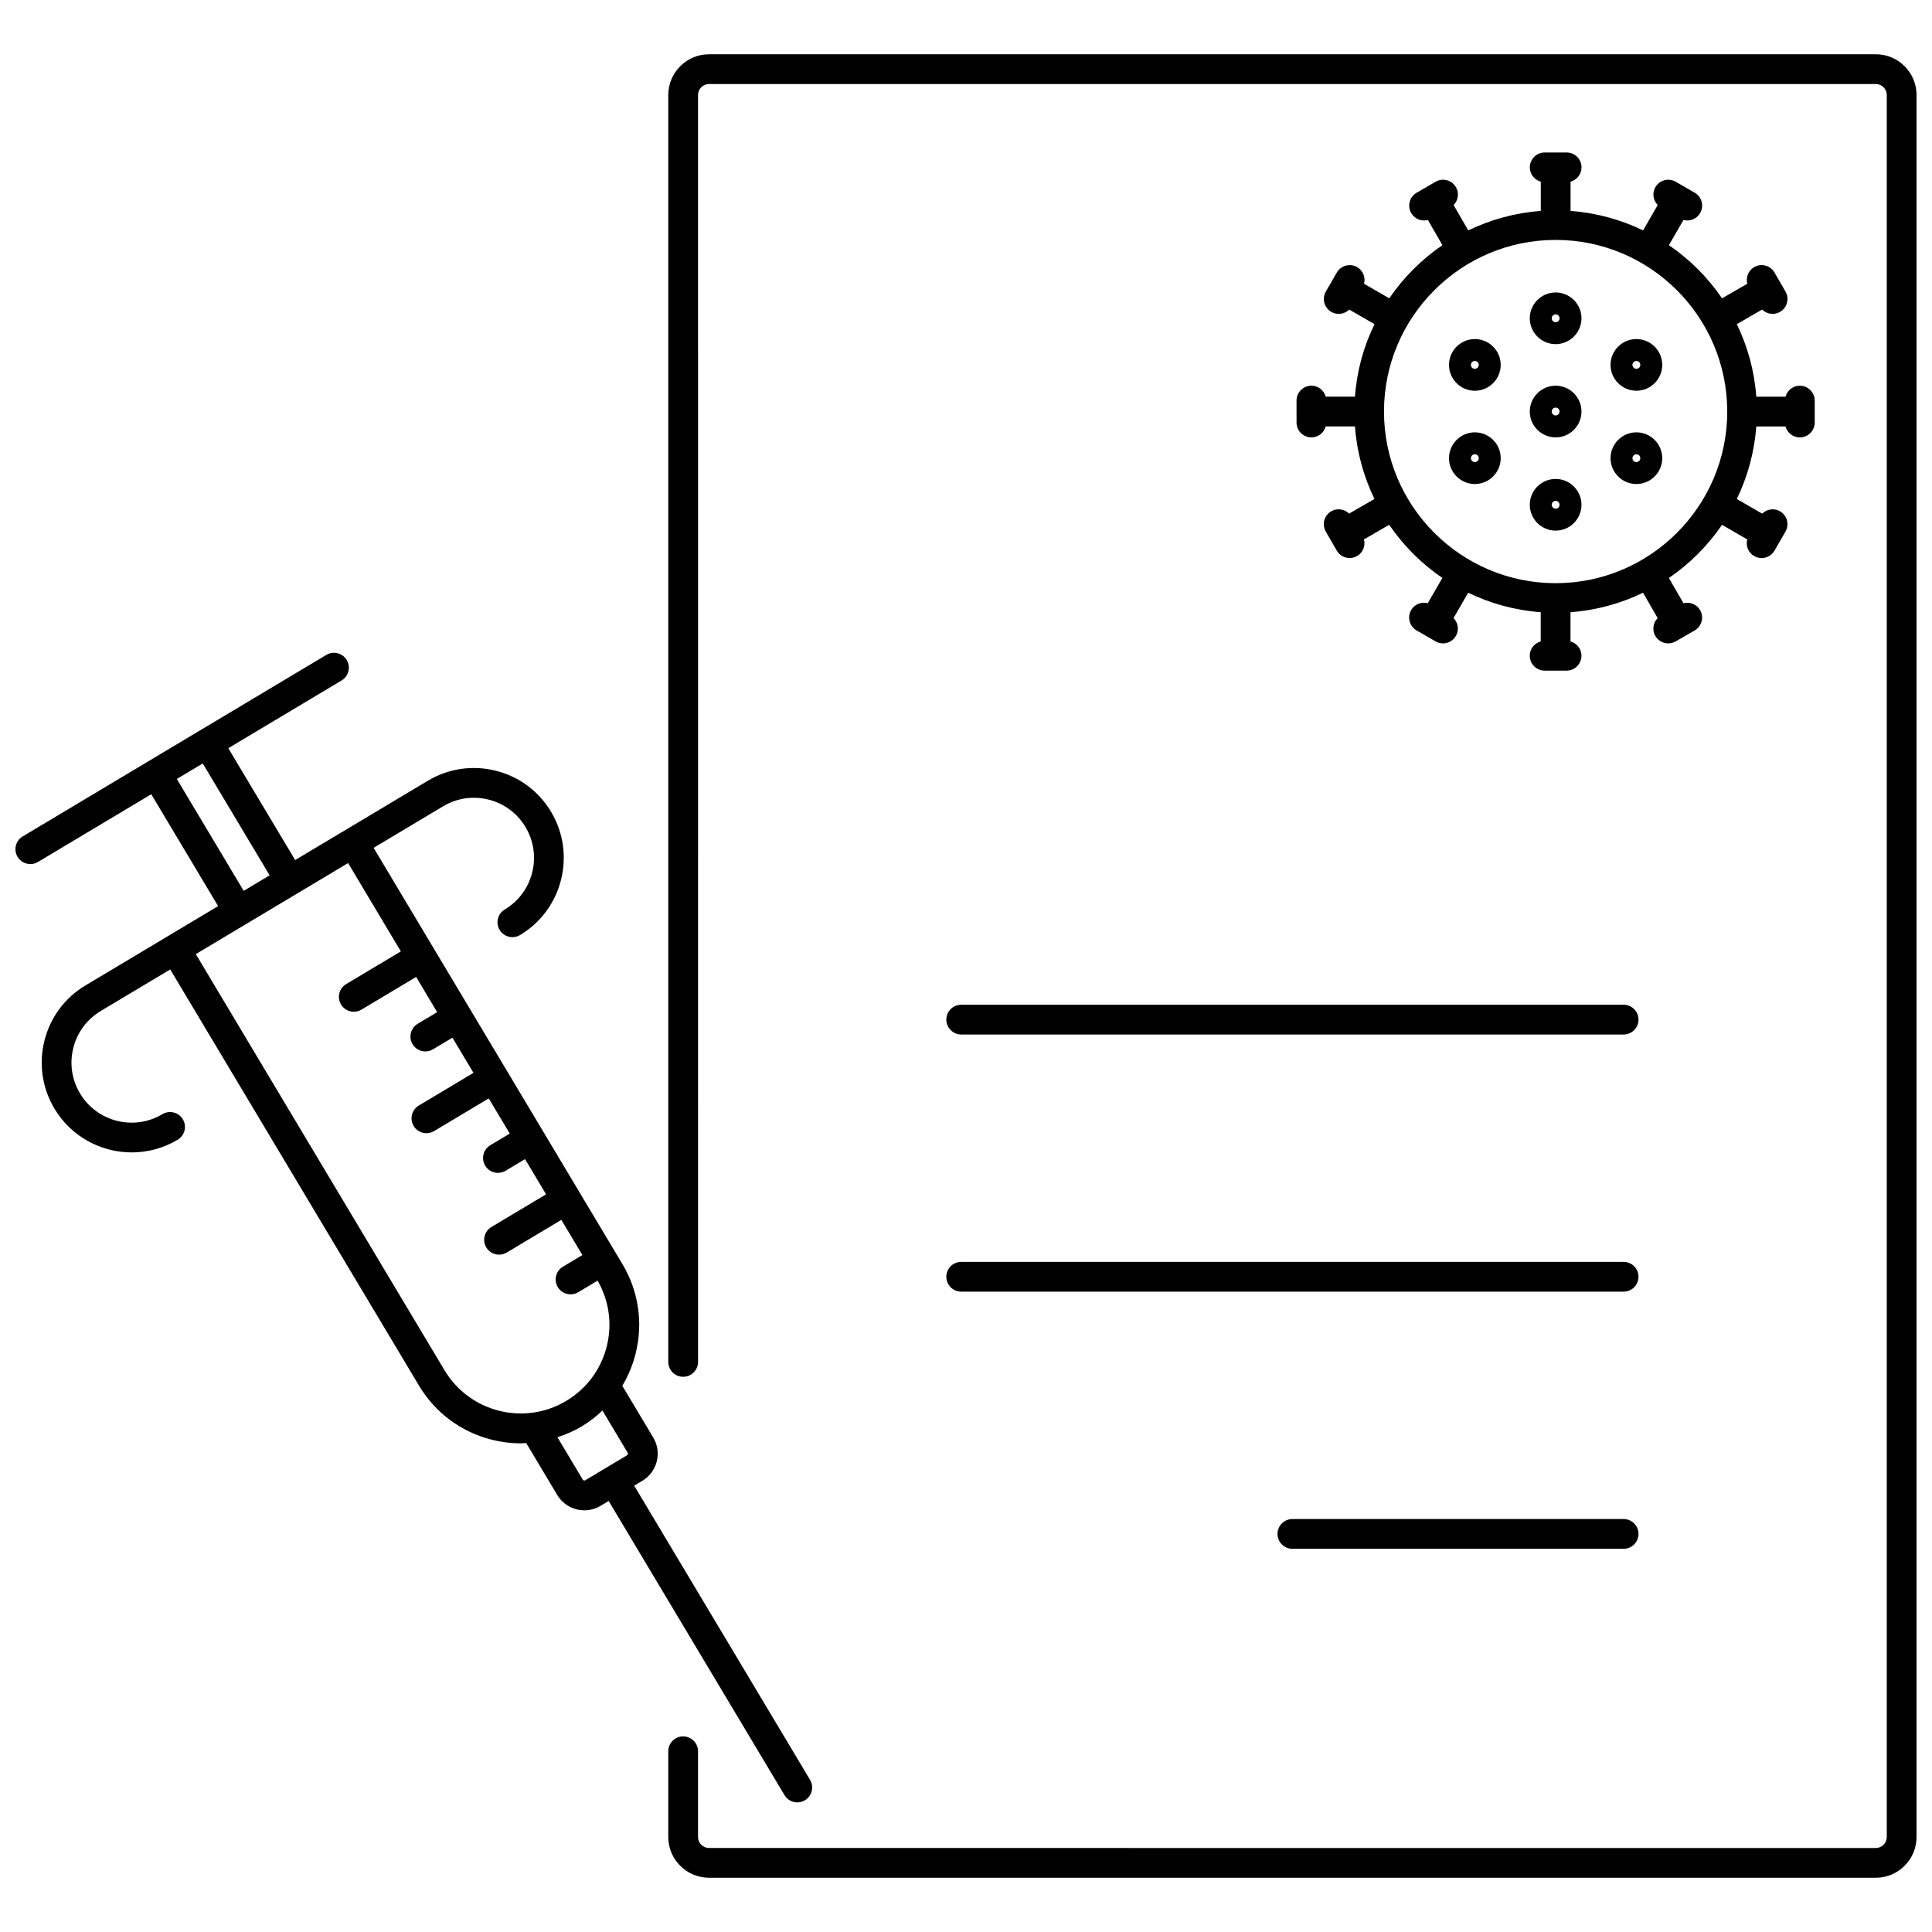
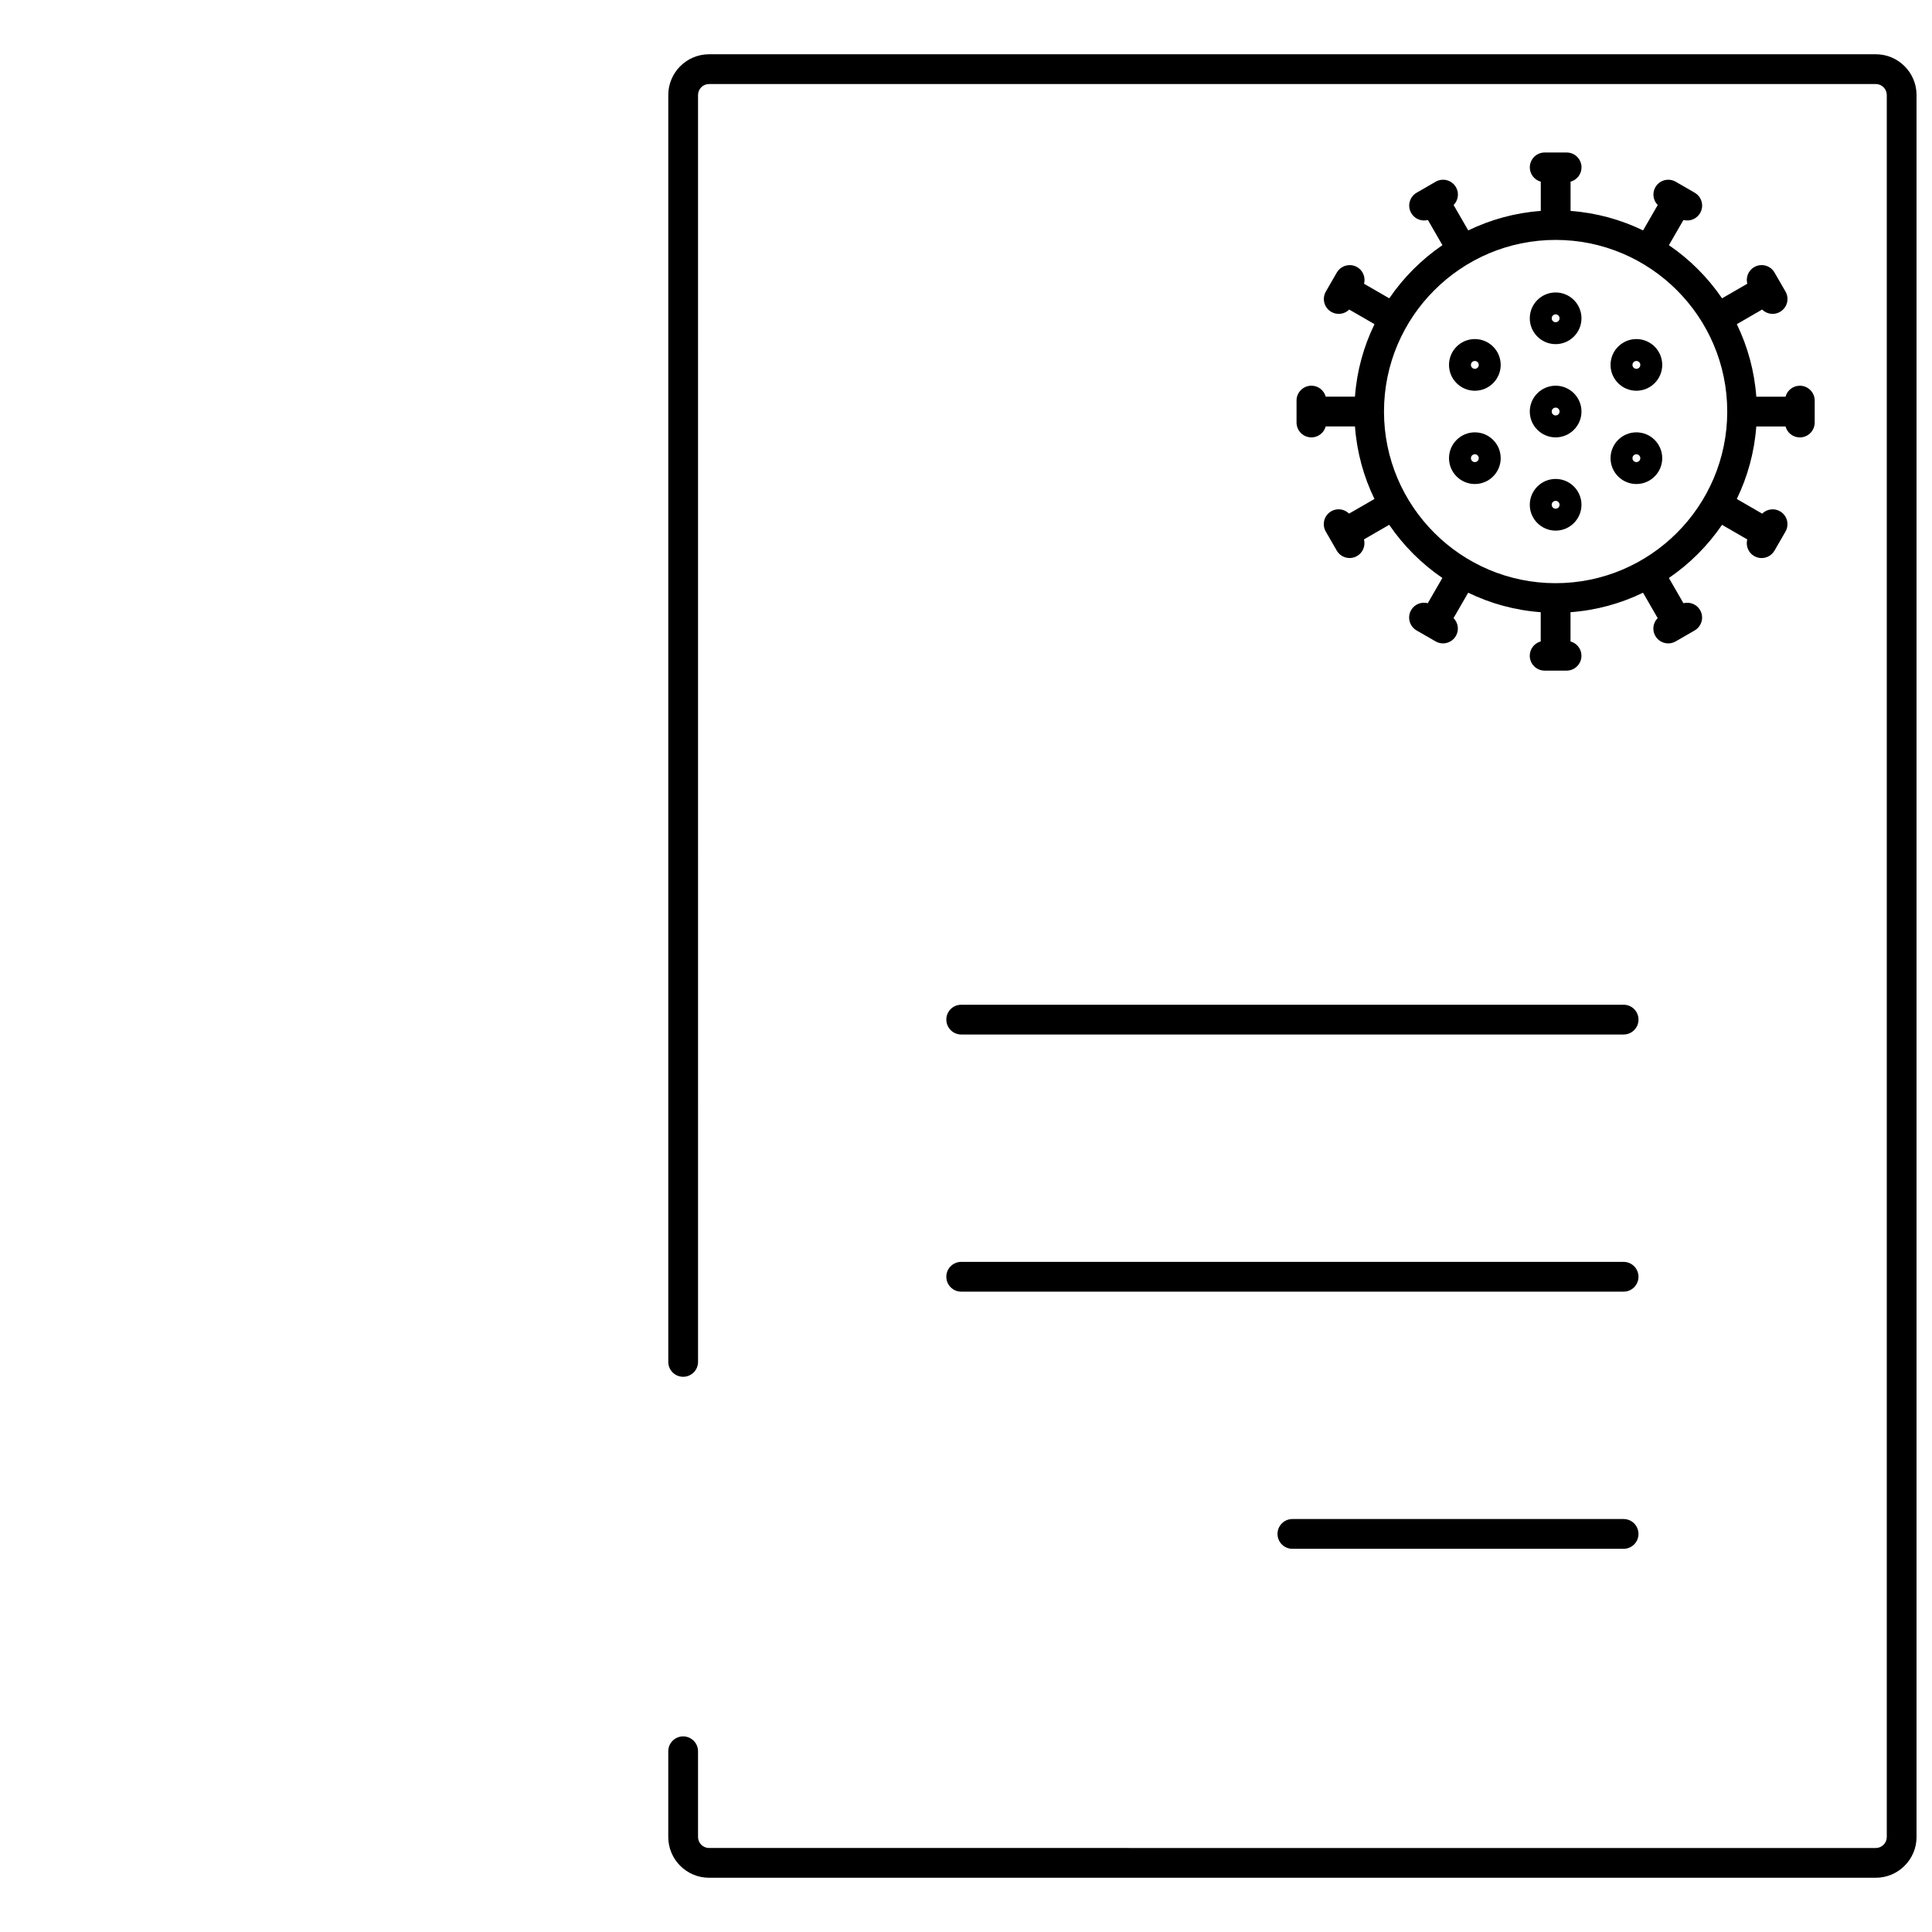
<svg xmlns="http://www.w3.org/2000/svg" width="800px" height="800px" version="1.1" viewBox="144 144 512 512">
  <defs>
    <clipPath id="b">
-       <path d="m148.09 316h211.91v306h-211.91z" />
-     </clipPath>
+       </clipPath>
    <clipPath id="a">
      <path d="m321 158h330.9v484h-330.9z" />
    </clipPath>
  </defs>
  <g clip-path="url(#b)">
    <path d="m152.04 372.99c0.688 0 1.387-0.18 2.019-0.559l30.027-17.949 17.719 29.645-13.348 7.981c-0.004 0-0.008 0.004-0.008 0.004-0.004 0-0.004 0.004-0.008 0.008l-21.785 13.023c-5.461 3.262-9.324 8.457-10.875 14.629-1.555 6.172-0.609 12.574 2.652 18.035 4.457 7.453 12.371 11.594 20.484 11.594 4.156 0 8.363-1.09 12.18-3.367 1.871-1.121 2.481-3.539 1.363-5.406-1.117-1.871-3.535-2.481-5.41-1.363-7.539 4.508-17.34 2.043-21.848-5.5-2.184-3.652-2.812-7.938-1.773-12.059 1.039-4.129 3.621-7.602 7.273-9.785l18.41-11.004 65.926 110.29c4.305 7.199 11.152 12.289 19.285 14.34 2.559 0.645 5.148 0.961 7.723 0.961 0.469 0 0.93-0.074 1.395-0.094l8.227 13.762c1.566 2.617 4.348 4.074 7.199 4.074 1.461 0 2.938-0.379 4.277-1.184l2.156-1.285 46.598 77.949c0.738 1.234 2.047 1.922 3.391 1.922 0.688 0 1.387-0.18 2.019-0.559 1.871-1.121 2.481-3.539 1.363-5.41l-46.605-77.965 2.156-1.285c1.918-1.148 3.277-2.973 3.82-5.141 0.547-2.168 0.215-4.422-0.934-6.336l-8.191-13.703c1.562-2.613 2.754-5.469 3.516-8.5 2.047-8.133 0.805-16.578-3.5-23.777l-65.922-110.29 18.406-11.004c3.652-2.184 7.934-2.812 12.062-1.777 4.125 1.039 7.602 3.621 9.785 7.273 4.508 7.539 2.039 17.34-5.5 21.848-1.871 1.117-2.481 3.539-1.363 5.41 1.121 1.871 3.539 2.481 5.41 1.363 11.273-6.738 14.961-21.395 8.223-32.664-3.262-5.461-8.461-9.324-14.629-10.875-6.168-1.555-12.574-0.609-18.035 2.652l-21.793 13.027-13.359 7.984-17.719-29.645 30.027-17.949c1.871-1.117 2.481-3.539 1.363-5.41-1.117-1.871-3.539-2.481-5.41-1.363l-33.41 19.973h-0.004-0.004l-13.637 8.152-0.004 0.004-0.004 0.004-33.406 19.973c-1.871 1.117-2.481 3.539-1.363 5.41 0.742 1.234 2.051 1.922 3.391 1.922zm158.14 156.67-11.078 6.625c-0.227 0.137-0.523 0.062-0.66-0.164l-6.715-11.234c2.195-0.723 4.348-1.629 6.379-2.844 2.031-1.211 3.871-2.648 5.547-4.238l6.699 11.203c0.109 0.188 0.023 0.539-0.172 0.652zm-59.949-133.53-14.492 8.664c-1.871 1.121-2.481 3.539-1.363 5.406 0.738 1.238 2.047 1.922 3.391 1.922 0.688 0 1.387-0.18 2.019-0.559l14.492-8.66 5.574 9.324-5.16 3.082c-1.871 1.121-2.481 3.539-1.363 5.41 0.738 1.234 2.047 1.922 3.391 1.922 0.688 0 1.387-0.18 2.019-0.559l5.16-3.086 5.574 9.324-14.492 8.664c-1.871 1.117-2.481 3.539-1.363 5.406 0.738 1.238 2.047 1.922 3.391 1.922 0.688 0 1.387-0.18 2.019-0.559l14.492-8.66 5.574 9.324-5.16 3.082c-1.871 1.121-2.481 3.539-1.363 5.406 0.738 1.238 2.047 1.922 3.391 1.922 0.688 0 1.387-0.18 2.019-0.559l5.16-3.082 5.574 9.324-14.488 8.66c-1.871 1.117-2.481 3.539-1.363 5.41 0.738 1.234 2.047 1.922 3.391 1.922 0.688 0 1.387-0.18 2.019-0.559l14.488-8.664 5.574 9.324-5.16 3.086c-1.871 1.121-2.481 3.539-1.363 5.406 0.738 1.238 2.047 1.922 3.391 1.922 0.688 0 1.387-0.18 2.019-0.559l5.144-3.074c3.047 5.309 3.918 11.477 2.422 17.434-1.531 6.09-5.348 11.219-10.738 14.441-11.129 6.652-25.594 3.012-32.246-8.117l-65.922-110.29 40.363-24.129zm-34.777-20.16-6.875 4.109-17.719-29.645 6.875-4.109z" />
  </g>
  <g clip-path="url(#a)">
    <path d="m641.1 158.38h-309.19c-5.961 0-10.809 4.848-10.809 10.809v335.73c0 2.18 1.766 3.945 3.945 3.945s3.945-1.766 3.945-3.945l-0.004-335.73c0-1.609 1.312-2.922 2.922-2.922h309.19c1.609 0 2.918 1.312 2.918 2.922v461.63c0 1.609-1.309 2.922-2.918 2.922l-309.19-0.004c-1.609 0-2.922-1.312-2.922-2.922v-22.707c0-2.18-1.766-3.945-3.945-3.945-2.18 0-3.945 1.766-3.945 3.945v22.707c0 5.961 4.848 10.809 10.809 10.809h309.19c5.961 0 10.809-4.852 10.809-10.809v-461.63c0-5.961-4.848-10.809-10.805-10.809z" />
  </g>
  <path d="m394.79 414.21c0 2.176 1.766 3.945 3.945 3.945h175.54c2.18 0 3.945-1.766 3.945-3.945 0-2.18-1.766-3.945-3.945-3.945l-175.55 0.004c-2.176 0-3.941 1.762-3.941 3.941z" />
  <path d="m574.27 546.56h-87.773c-2.176 0-3.945 1.766-3.945 3.945 0 2.18 1.766 3.945 3.945 3.945h87.773c2.18 0 3.945-1.766 3.945-3.945 0-2.18-1.766-3.945-3.945-3.945z" />
  <path d="m398.73 486.3h175.54c2.18 0 3.945-1.766 3.945-3.945 0-2.176-1.766-3.945-3.945-3.945h-175.54c-2.18 0-3.945 1.766-3.945 3.945 0.004 2.18 1.77 3.945 3.945 3.945z" />
  <path d="m503.08 249.12h-7.75c-0.457-1.672-1.973-2.906-3.789-2.906-2.18 0-3.945 1.766-3.945 3.945v5.809c0 2.18 1.766 3.945 3.945 3.945 1.816 0 3.332-1.234 3.789-2.902h7.75c0.504 6.848 2.305 13.328 5.164 19.219l-6.723 3.883c-1.23-1.219-3.156-1.527-4.731-0.621-1.883 1.09-2.531 3.5-1.441 5.387l2.902 5.031c0.73 1.266 2.059 1.973 3.418 1.973 0.672 0 1.348-0.172 1.969-0.531 1.57-0.906 2.266-2.734 1.828-4.41l6.688-3.863c3.773 5.527 8.559 10.312 14.086 14.086l-3.863 6.688c-1.676-0.438-3.5 0.258-4.41 1.828-1.09 1.887-0.441 4.297 1.441 5.387l5.031 2.902c0.621 0.359 1.301 0.531 1.969 0.531 1.359 0 2.688-0.707 3.418-1.973 0.91-1.574 0.594-3.5-0.621-4.731l3.879-6.723c5.894 2.856 12.371 4.66 19.223 5.164v7.75c-1.672 0.457-2.906 1.973-2.906 3.789 0 2.18 1.766 3.945 3.945 3.945h5.812c2.18 0 3.945-1.766 3.945-3.945 0-1.816-1.234-3.328-2.902-3.789v-7.75c6.852-0.504 13.328-2.309 19.219-5.164l3.879 6.723c-1.219 1.234-1.531 3.16-0.621 4.734 0.73 1.266 2.055 1.973 3.422 1.973 0.668 0 1.344-0.172 1.969-0.527l5.031-2.902c1.883-1.09 2.531-3.5 1.441-5.387-0.906-1.57-2.731-2.266-4.41-1.828l-3.859-6.688c5.527-3.773 10.309-8.559 14.082-14.086l6.688 3.863c-0.438 1.676 0.254 3.5 1.828 4.41 0.621 0.359 1.301 0.531 1.969 0.531 1.367 0 2.691-0.707 3.422-1.973l1.449-2.512c0-0.004 0.004-0.004 0.004-0.004s0-0.004 0.004-0.004l1.449-2.512c1.09-1.887 0.441-4.297-1.441-5.387-1.57-0.906-3.5-0.594-4.734 0.621l-6.723-3.883c2.856-5.894 4.66-12.371 5.164-19.219h7.75c0.461 1.672 1.969 2.902 3.789 2.902 2.176 0 3.945-1.766 3.945-3.945v-5.809c0-2.18-1.766-3.945-3.945-3.945-1.816 0-3.332 1.234-3.789 2.906h-7.746c-0.504-6.848-2.309-13.328-5.164-19.219l6.711-3.875c0.746 0.738 1.75 1.145 2.777 1.145 0.672 0 1.348-0.172 1.969-0.531 1.883-1.09 2.531-3.5 1.441-5.387l-1.449-2.508c-0.004-0.004-0.004-0.004-0.004-0.008s-0.004-0.004-0.004-0.008l-1.449-2.508c-1.09-1.887-3.496-2.535-5.387-1.441-1.57 0.906-2.266 2.734-1.828 4.41l-6.688 3.863c-3.773-5.527-8.559-10.312-14.086-14.086l3.856-6.672c0.328 0.086 0.664 0.129 1 0.129 1.363 0 2.688-0.707 3.422-1.973 1.09-1.887 0.441-4.297-1.441-5.387l-2.508-1.449c-0.004 0-0.004-0.004-0.008-0.004s-0.004-0.004-0.008-0.004l-2.508-1.449c-1.883-1.094-4.297-0.441-5.387 1.441-0.91 1.574-0.594 3.5 0.621 4.734l-3.879 6.723c-5.894-2.856-12.367-4.66-19.219-5.164v-7.75c1.668-0.457 2.902-1.973 2.902-3.789 0-2.18-1.766-3.945-3.945-3.945h-5.812c-2.176 0-3.945 1.766-3.945 3.945 0 1.816 1.234 3.332 2.906 3.789v7.75c-6.852 0.504-13.328 2.309-19.223 5.164l-3.879-6.723c1.219-1.234 1.531-3.16 0.621-4.734-1.09-1.887-3.504-2.535-5.387-1.441l-2.508 1.449c-0.004 0-0.004 0-0.004 0.004-0.004 0-0.004 0.004-0.004 0.004l-2.512 1.449c-1.887 1.09-2.531 3.5-1.441 5.387 0.73 1.266 2.055 1.973 3.422 1.973 0.332 0 0.668-0.043 1-0.129l3.852 6.672c-5.527 3.773-10.312 8.559-14.086 14.086l-6.688-3.859c0.438-1.676-0.254-3.504-1.828-4.41-1.887-1.086-4.297-0.441-5.391 1.445l-2.902 5.031c-1.09 1.887-0.441 4.297 1.441 5.387 0.621 0.359 1.301 0.527 1.969 0.527 1.031 0 2.035-0.406 2.781-1.145l6.707 3.875c-2.875 5.879-4.68 12.355-5.184 19.207zm53.176-41.539c25.078 0 45.48 20.402 45.48 45.484 0 25.082-20.402 45.484-45.48 45.484-25.082 0-45.484-20.402-45.484-45.484 0-25.082 20.402-45.484 45.484-45.484z" />
  <path d="m556.26 259.91c3.773 0 6.848-3.074 6.848-6.848 0-3.777-3.074-6.848-6.848-6.848-3.777 0-6.852 3.074-6.852 6.848 0 3.773 3.074 6.848 6.852 6.848zm0-7.891c0.574 0 1.039 0.465 1.039 1.039s-0.465 1.039-1.039 1.039c-0.574 0-1.039-0.465-1.039-1.039-0.004-0.57 0.461-1.039 1.039-1.039z" />
  <path d="m556.26 235.2c3.773 0 6.848-3.074 6.848-6.848 0-3.777-3.074-6.848-6.848-6.848-3.777 0-6.852 3.074-6.852 6.848 0 3.777 3.074 6.848 6.852 6.848zm0-7.887c0.574 0 1.039 0.465 1.039 1.039 0 0.574-0.465 1.039-1.039 1.039-0.574 0-1.039-0.465-1.039-1.039-0.004-0.574 0.461-1.039 1.039-1.039z" />
  <path d="m534.85 247.55c3.777 0 6.852-3.074 6.852-6.848 0-3.777-3.074-6.848-6.852-6.848-3.773 0-6.848 3.074-6.848 6.848 0 3.777 3.074 6.848 6.848 6.848zm0-7.887c0.574 0 1.039 0.465 1.039 1.039s-0.465 1.039-1.039 1.039c-0.574 0-1.039-0.465-1.039-1.039s0.465-1.039 1.039-1.039z" />
  <path d="m534.85 272.27c3.777 0 6.852-3.074 6.852-6.848 0-3.777-3.074-6.848-6.852-6.848-3.773 0-6.848 3.074-6.848 6.848 0 3.777 3.074 6.848 6.848 6.848zm0-7.887c0.574 0 1.039 0.465 1.039 1.039s-0.465 1.039-1.039 1.039c-0.574 0-1.039-0.465-1.039-1.039s0.465-1.039 1.039-1.039z" />
  <path d="m556.26 284.62c3.773 0 6.848-3.074 6.848-6.848 0-3.777-3.074-6.848-6.848-6.848-3.777 0-6.852 3.074-6.852 6.848 0 3.777 3.074 6.848 6.852 6.848zm0-7.887c0.574 0 1.039 0.465 1.039 1.039 0 0.574-0.465 1.039-1.039 1.039-0.574 0-1.039-0.465-1.039-1.039-0.004-0.574 0.461-1.039 1.039-1.039z" />
  <path d="m577.66 247.55c3.777 0 6.848-3.074 6.848-6.848 0-3.777-3.07-6.848-6.848-6.848s-6.848 3.074-6.848 6.848c0 3.777 3.07 6.848 6.848 6.848zm0-7.887c0.574 0 1.039 0.465 1.039 1.039s-0.469 1.039-1.039 1.039c-0.574 0-1.039-0.465-1.039-1.039s0.469-1.039 1.039-1.039z" />
  <path d="m577.66 272.27c3.777 0 6.848-3.074 6.848-6.848 0-3.777-3.07-6.848-6.848-6.848s-6.848 3.074-6.848 6.848c0 3.777 3.07 6.848 6.848 6.848zm0-7.887c0.574 0 1.039 0.465 1.039 1.039s-0.469 1.039-1.039 1.039c-0.574 0-1.039-0.465-1.039-1.039s0.469-1.039 1.039-1.039z" />
</svg>